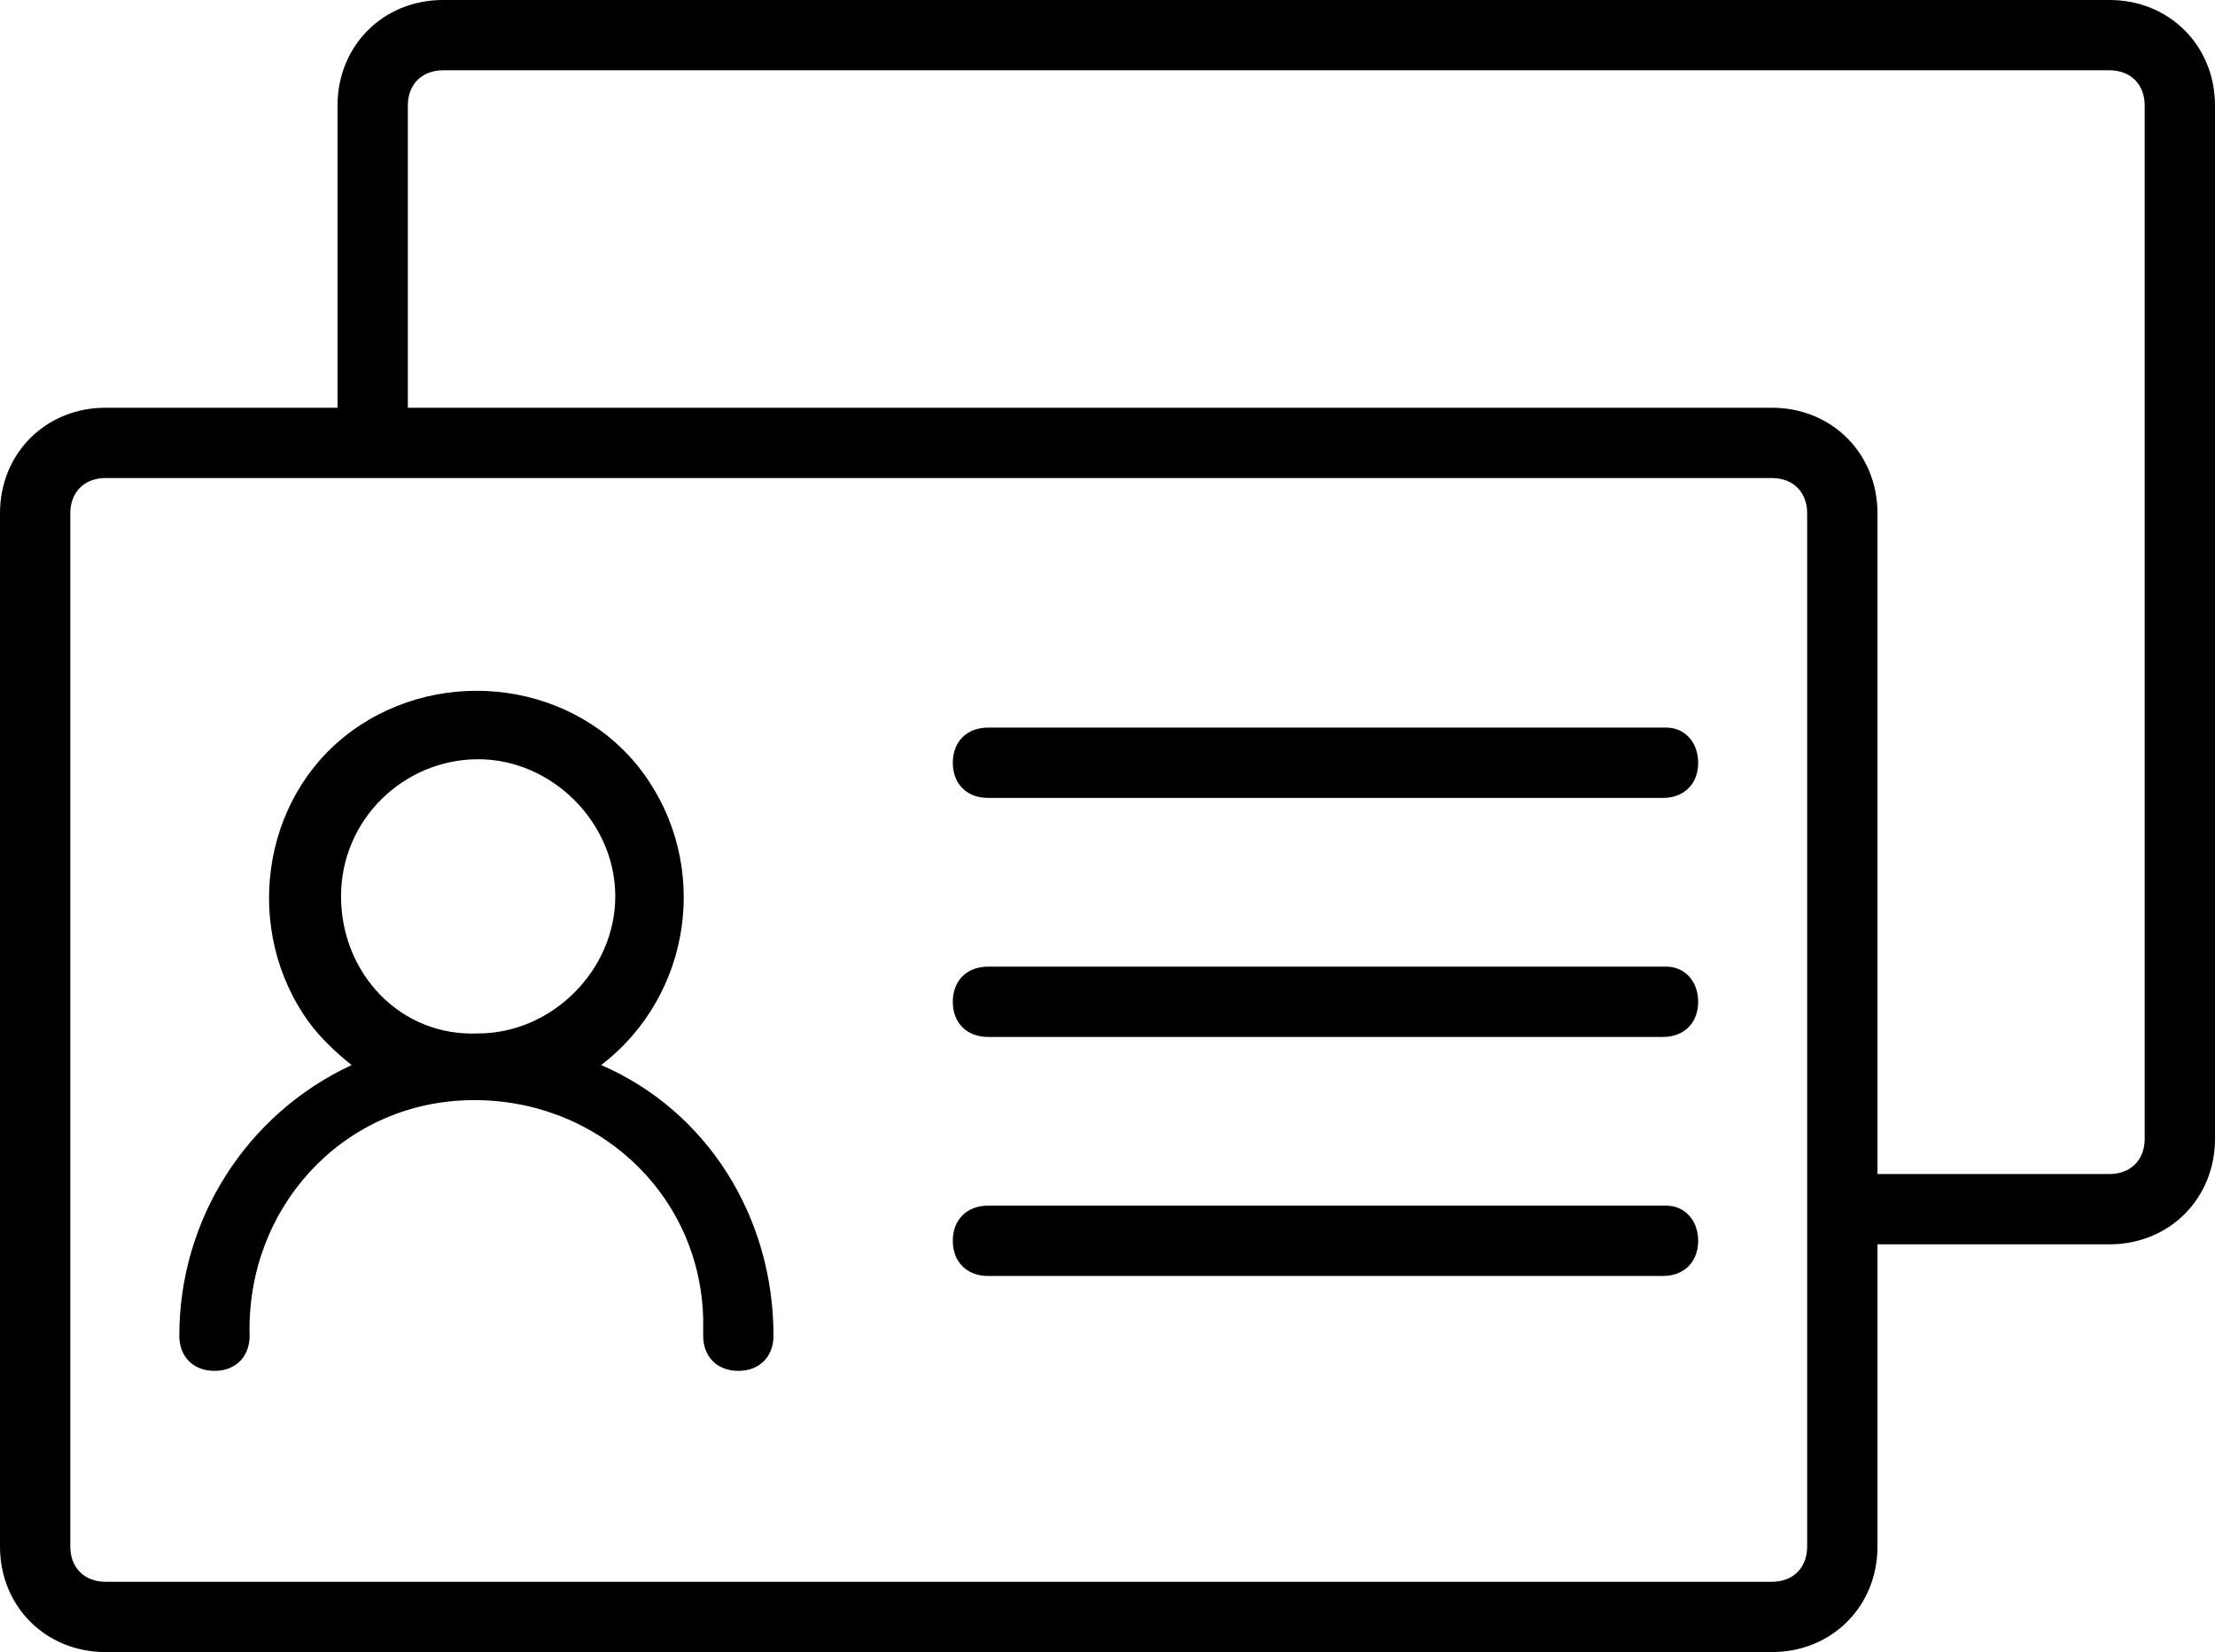
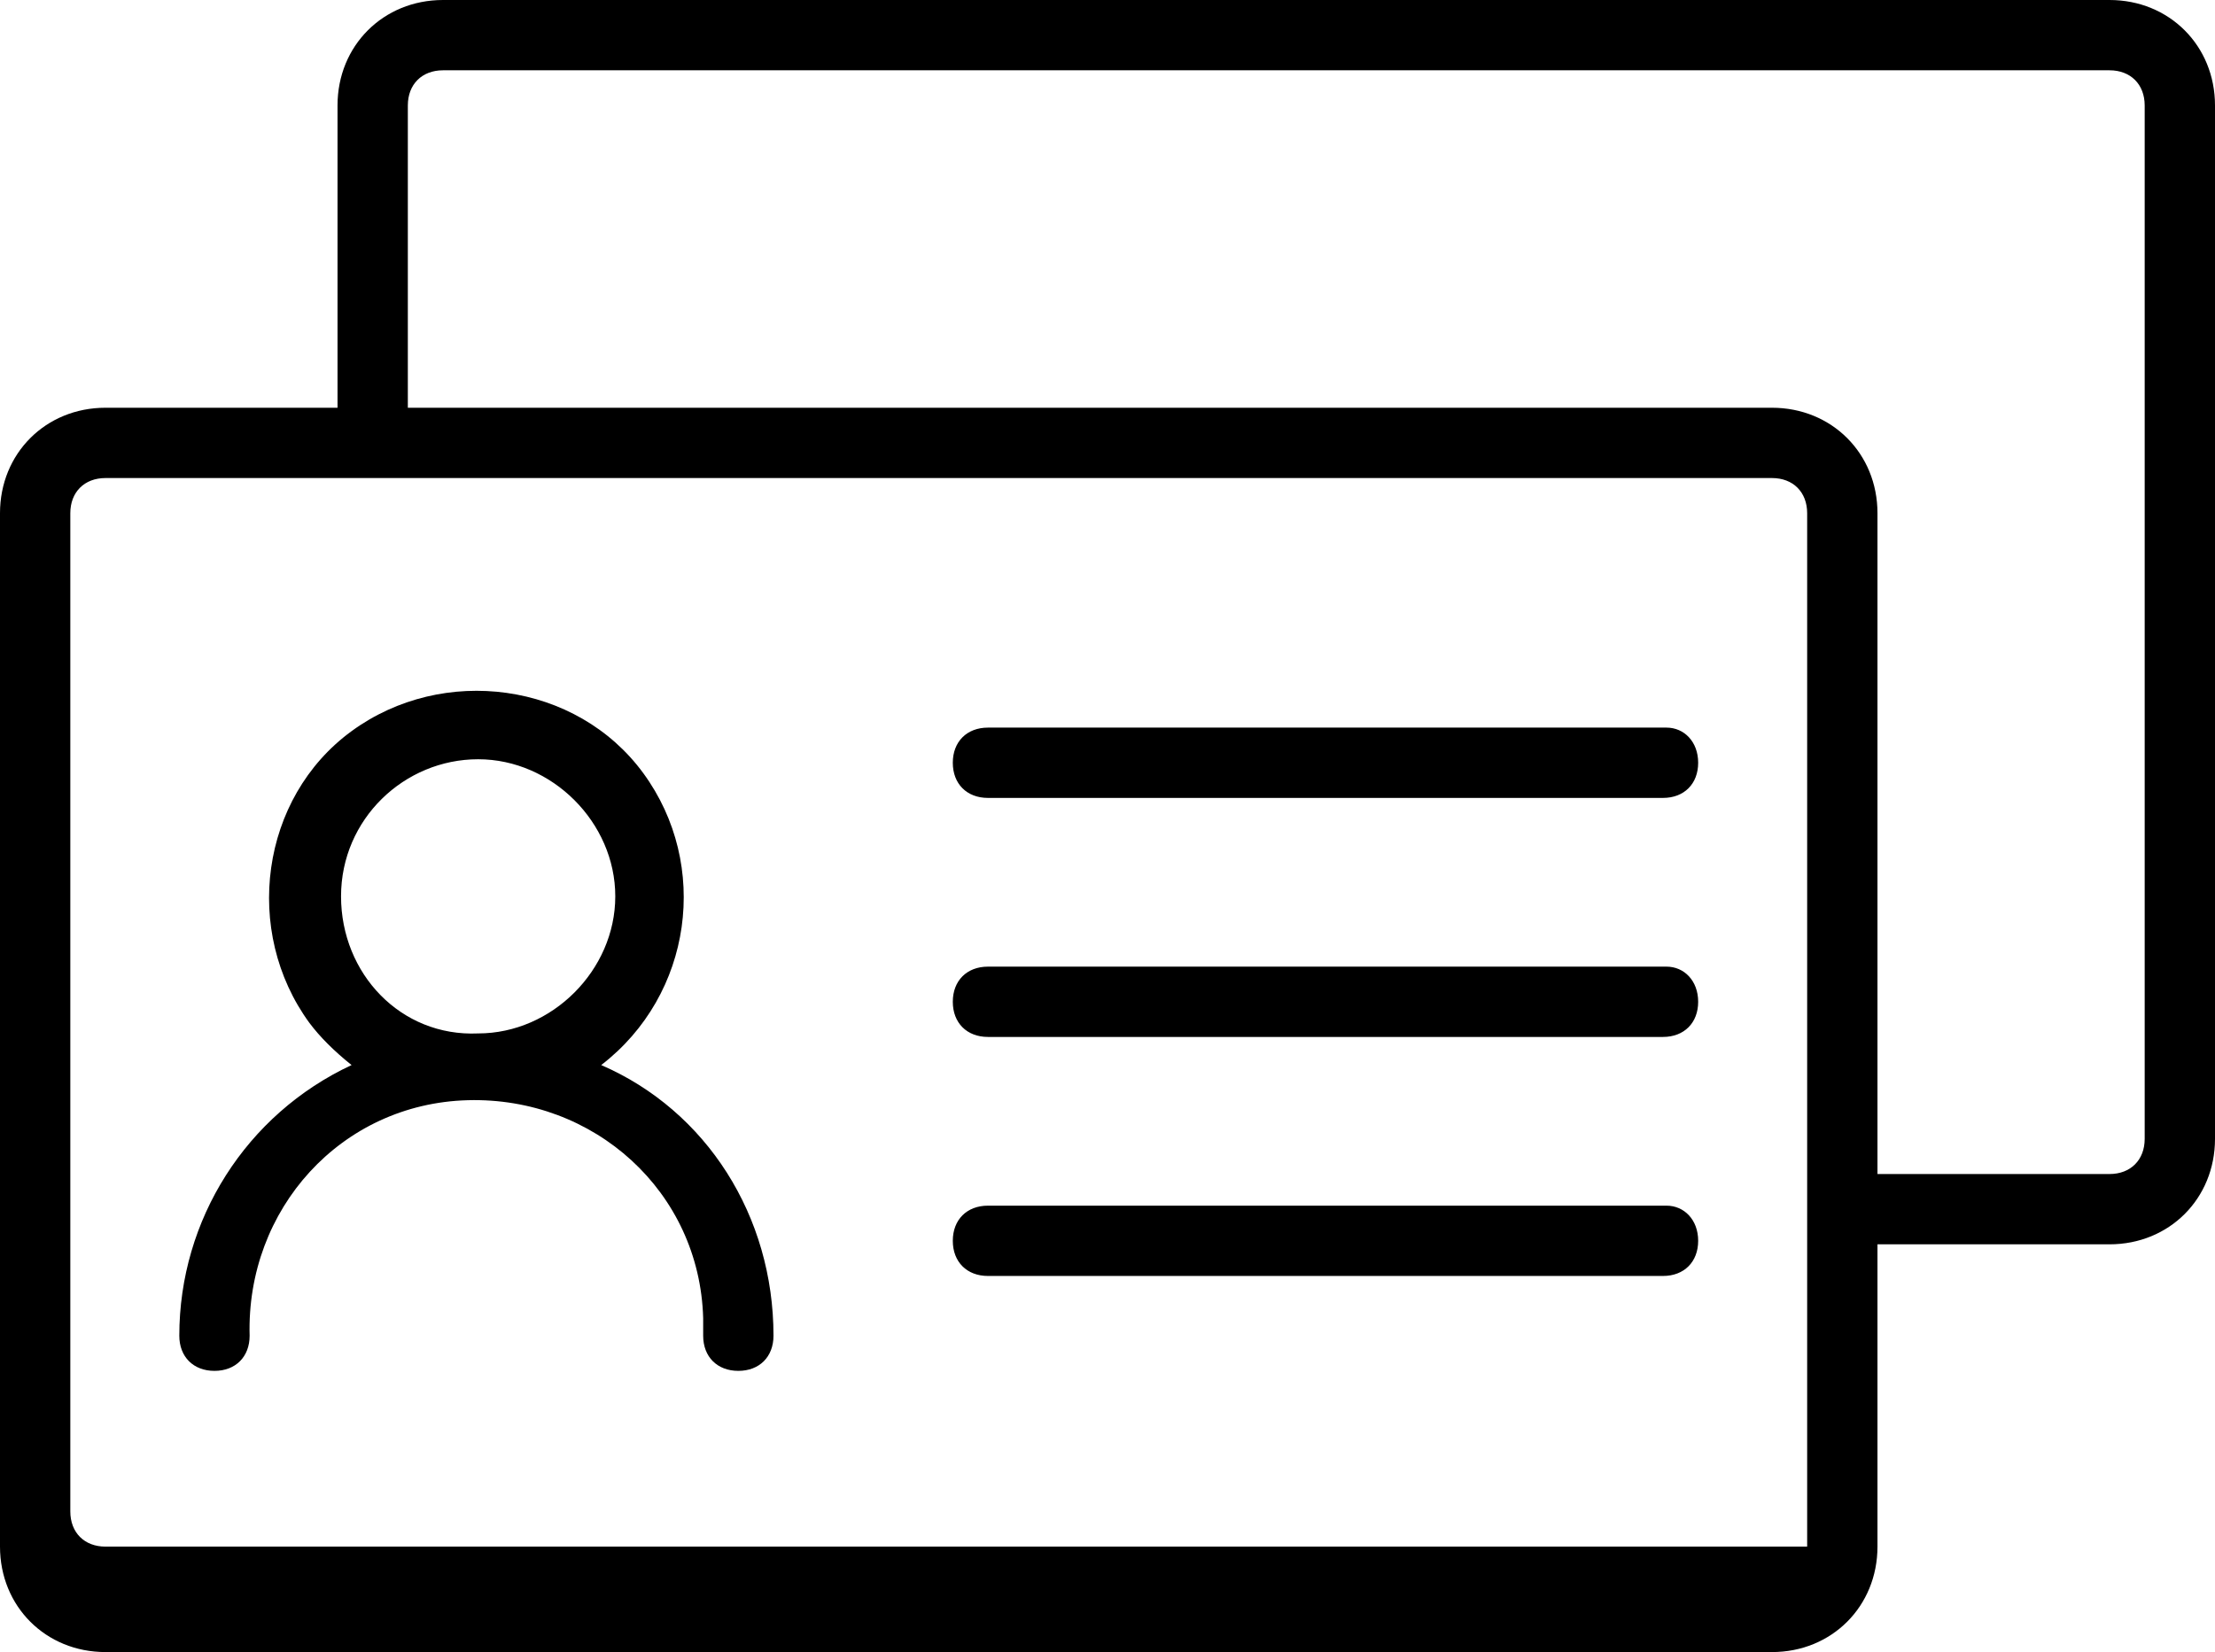
<svg xmlns="http://www.w3.org/2000/svg" version="1.1" id="Layer_1" x="0px" y="0px" viewBox="0 0 63 47" style="enable-background:new 0 0 63 47;" xml:space="preserve">
  <title>reseller_1</title>
  <g id="Layer_2_1_">
    <g id="Layer_1-2">
-       <path d="M60,0H12.6c-1.7,0-3,1.3-3,3v8.6H3c-1.7,0-3,1.3-3,3l0,0V44c0,1.7,1.3,3,3,3h47.4c1.7,0,3-1.3,3-3v-8.6H60    c1.7,0,3-1.3,3-3V3C63,1.3,61.7,0,60,0z M51.4,44c0,0.6-0.4,1-1,1H3c-0.6,0-1-0.4-1-1V14.6c0-0.6,0.4-1,1-1h47.4c0.6,0,1,0.4,1,1    V44z M61,32.4c0,0.6-0.4,1-1,1h-6.6V14.6c0-1.7-1.3-3-3-3H11.6V3c0-0.6,0.4-1,1-1H60c0.6,0,1,0.4,1,1V32.4z M48.3,21.7    c0,0.6-0.4,1-1,1H28.1c-0.6,0-1-0.4-1-1s0.4-1,1-1h19.3C47.9,20.7,48.3,21.1,48.3,21.7z M48.3,28.5c0,0.6-0.4,1-1,1H28.1    c-0.6,0-1-0.4-1-1s0.4-1,1-1h19.3C47.9,27.5,48.3,27.9,48.3,28.5z M48.3,35.3c0,0.6-0.4,1-1,1H28.1c-0.6,0-1-0.4-1-1s0.4-1,1-1    h19.3C47.9,34.3,48.3,34.7,48.3,35.3z M17.1,30.3c2.6-2,3.1-5.7,1.2-8.3s-5.7-3.1-8.3-1.2s-3.1,5.7-1.2,8.3    c0.3,0.4,0.7,0.8,1.2,1.2c-3,1.4-4.9,4.4-4.9,7.7c0,0.6,0.4,1,1,1s1-0.4,1-1c-0.1-3.6,2.6-6.6,6.2-6.7c3.6-0.1,6.6,2.6,6.7,6.2    c0,0.2,0,0.3,0,0.5c0,0.6,0.4,1,1,1s1-0.4,1-1C22,34.6,20.1,31.6,17.1,30.3L17.1,30.3z M9.7,25.5c0-2.2,1.8-3.9,3.9-3.9    s3.9,1.8,3.9,3.9s-1.8,3.9-3.9,3.9l0,0C11.4,29.5,9.7,27.7,9.7,25.5z" />
+       <path d="M60,0H12.6c-1.7,0-3,1.3-3,3v8.6H3c-1.7,0-3,1.3-3,3l0,0V44c0,1.7,1.3,3,3,3h47.4c1.7,0,3-1.3,3-3v-8.6H60    c1.7,0,3-1.3,3-3V3C63,1.3,61.7,0,60,0z M51.4,44H3c-0.6,0-1-0.4-1-1V14.6c0-0.6,0.4-1,1-1h47.4c0.6,0,1,0.4,1,1    V44z M61,32.4c0,0.6-0.4,1-1,1h-6.6V14.6c0-1.7-1.3-3-3-3H11.6V3c0-0.6,0.4-1,1-1H60c0.6,0,1,0.4,1,1V32.4z M48.3,21.7    c0,0.6-0.4,1-1,1H28.1c-0.6,0-1-0.4-1-1s0.4-1,1-1h19.3C47.9,20.7,48.3,21.1,48.3,21.7z M48.3,28.5c0,0.6-0.4,1-1,1H28.1    c-0.6,0-1-0.4-1-1s0.4-1,1-1h19.3C47.9,27.5,48.3,27.9,48.3,28.5z M48.3,35.3c0,0.6-0.4,1-1,1H28.1c-0.6,0-1-0.4-1-1s0.4-1,1-1    h19.3C47.9,34.3,48.3,34.7,48.3,35.3z M17.1,30.3c2.6-2,3.1-5.7,1.2-8.3s-5.7-3.1-8.3-1.2s-3.1,5.7-1.2,8.3    c0.3,0.4,0.7,0.8,1.2,1.2c-3,1.4-4.9,4.4-4.9,7.7c0,0.6,0.4,1,1,1s1-0.4,1-1c-0.1-3.6,2.6-6.6,6.2-6.7c3.6-0.1,6.6,2.6,6.7,6.2    c0,0.2,0,0.3,0,0.5c0,0.6,0.4,1,1,1s1-0.4,1-1C22,34.6,20.1,31.6,17.1,30.3L17.1,30.3z M9.7,25.5c0-2.2,1.8-3.9,3.9-3.9    s3.9,1.8,3.9,3.9s-1.8,3.9-3.9,3.9l0,0C11.4,29.5,9.7,27.7,9.7,25.5z" />
    </g>
  </g>
</svg>